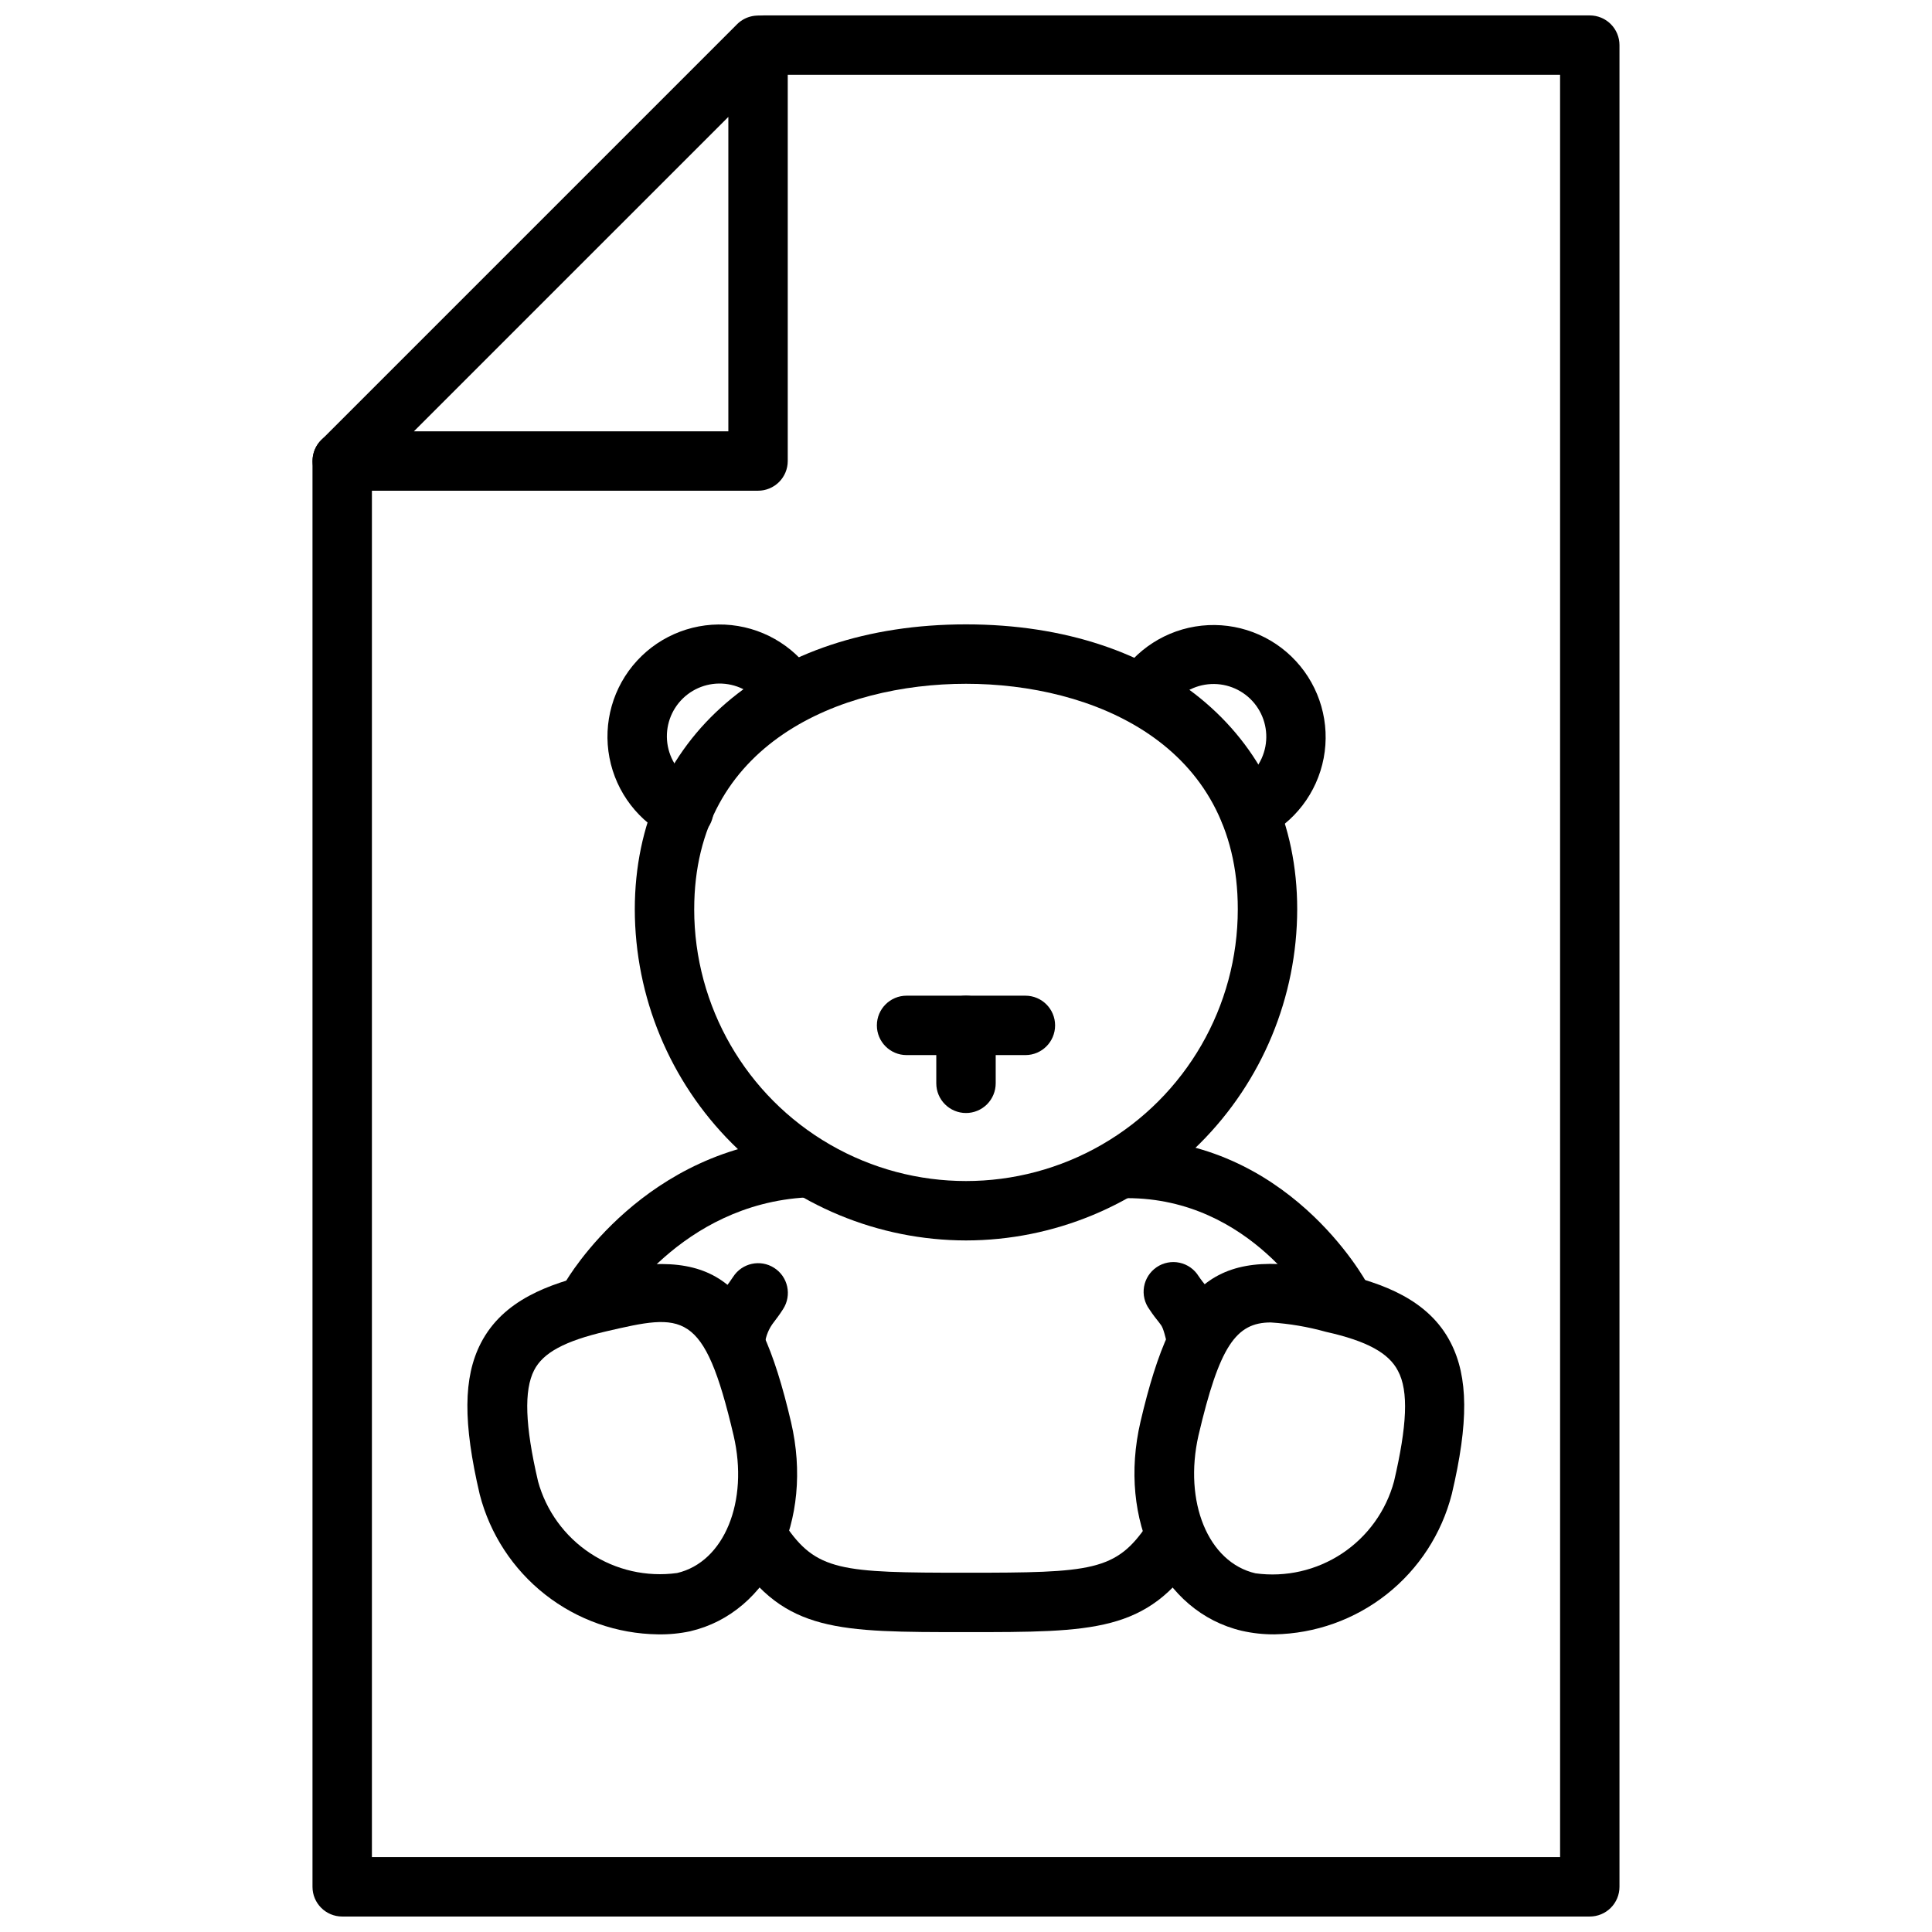
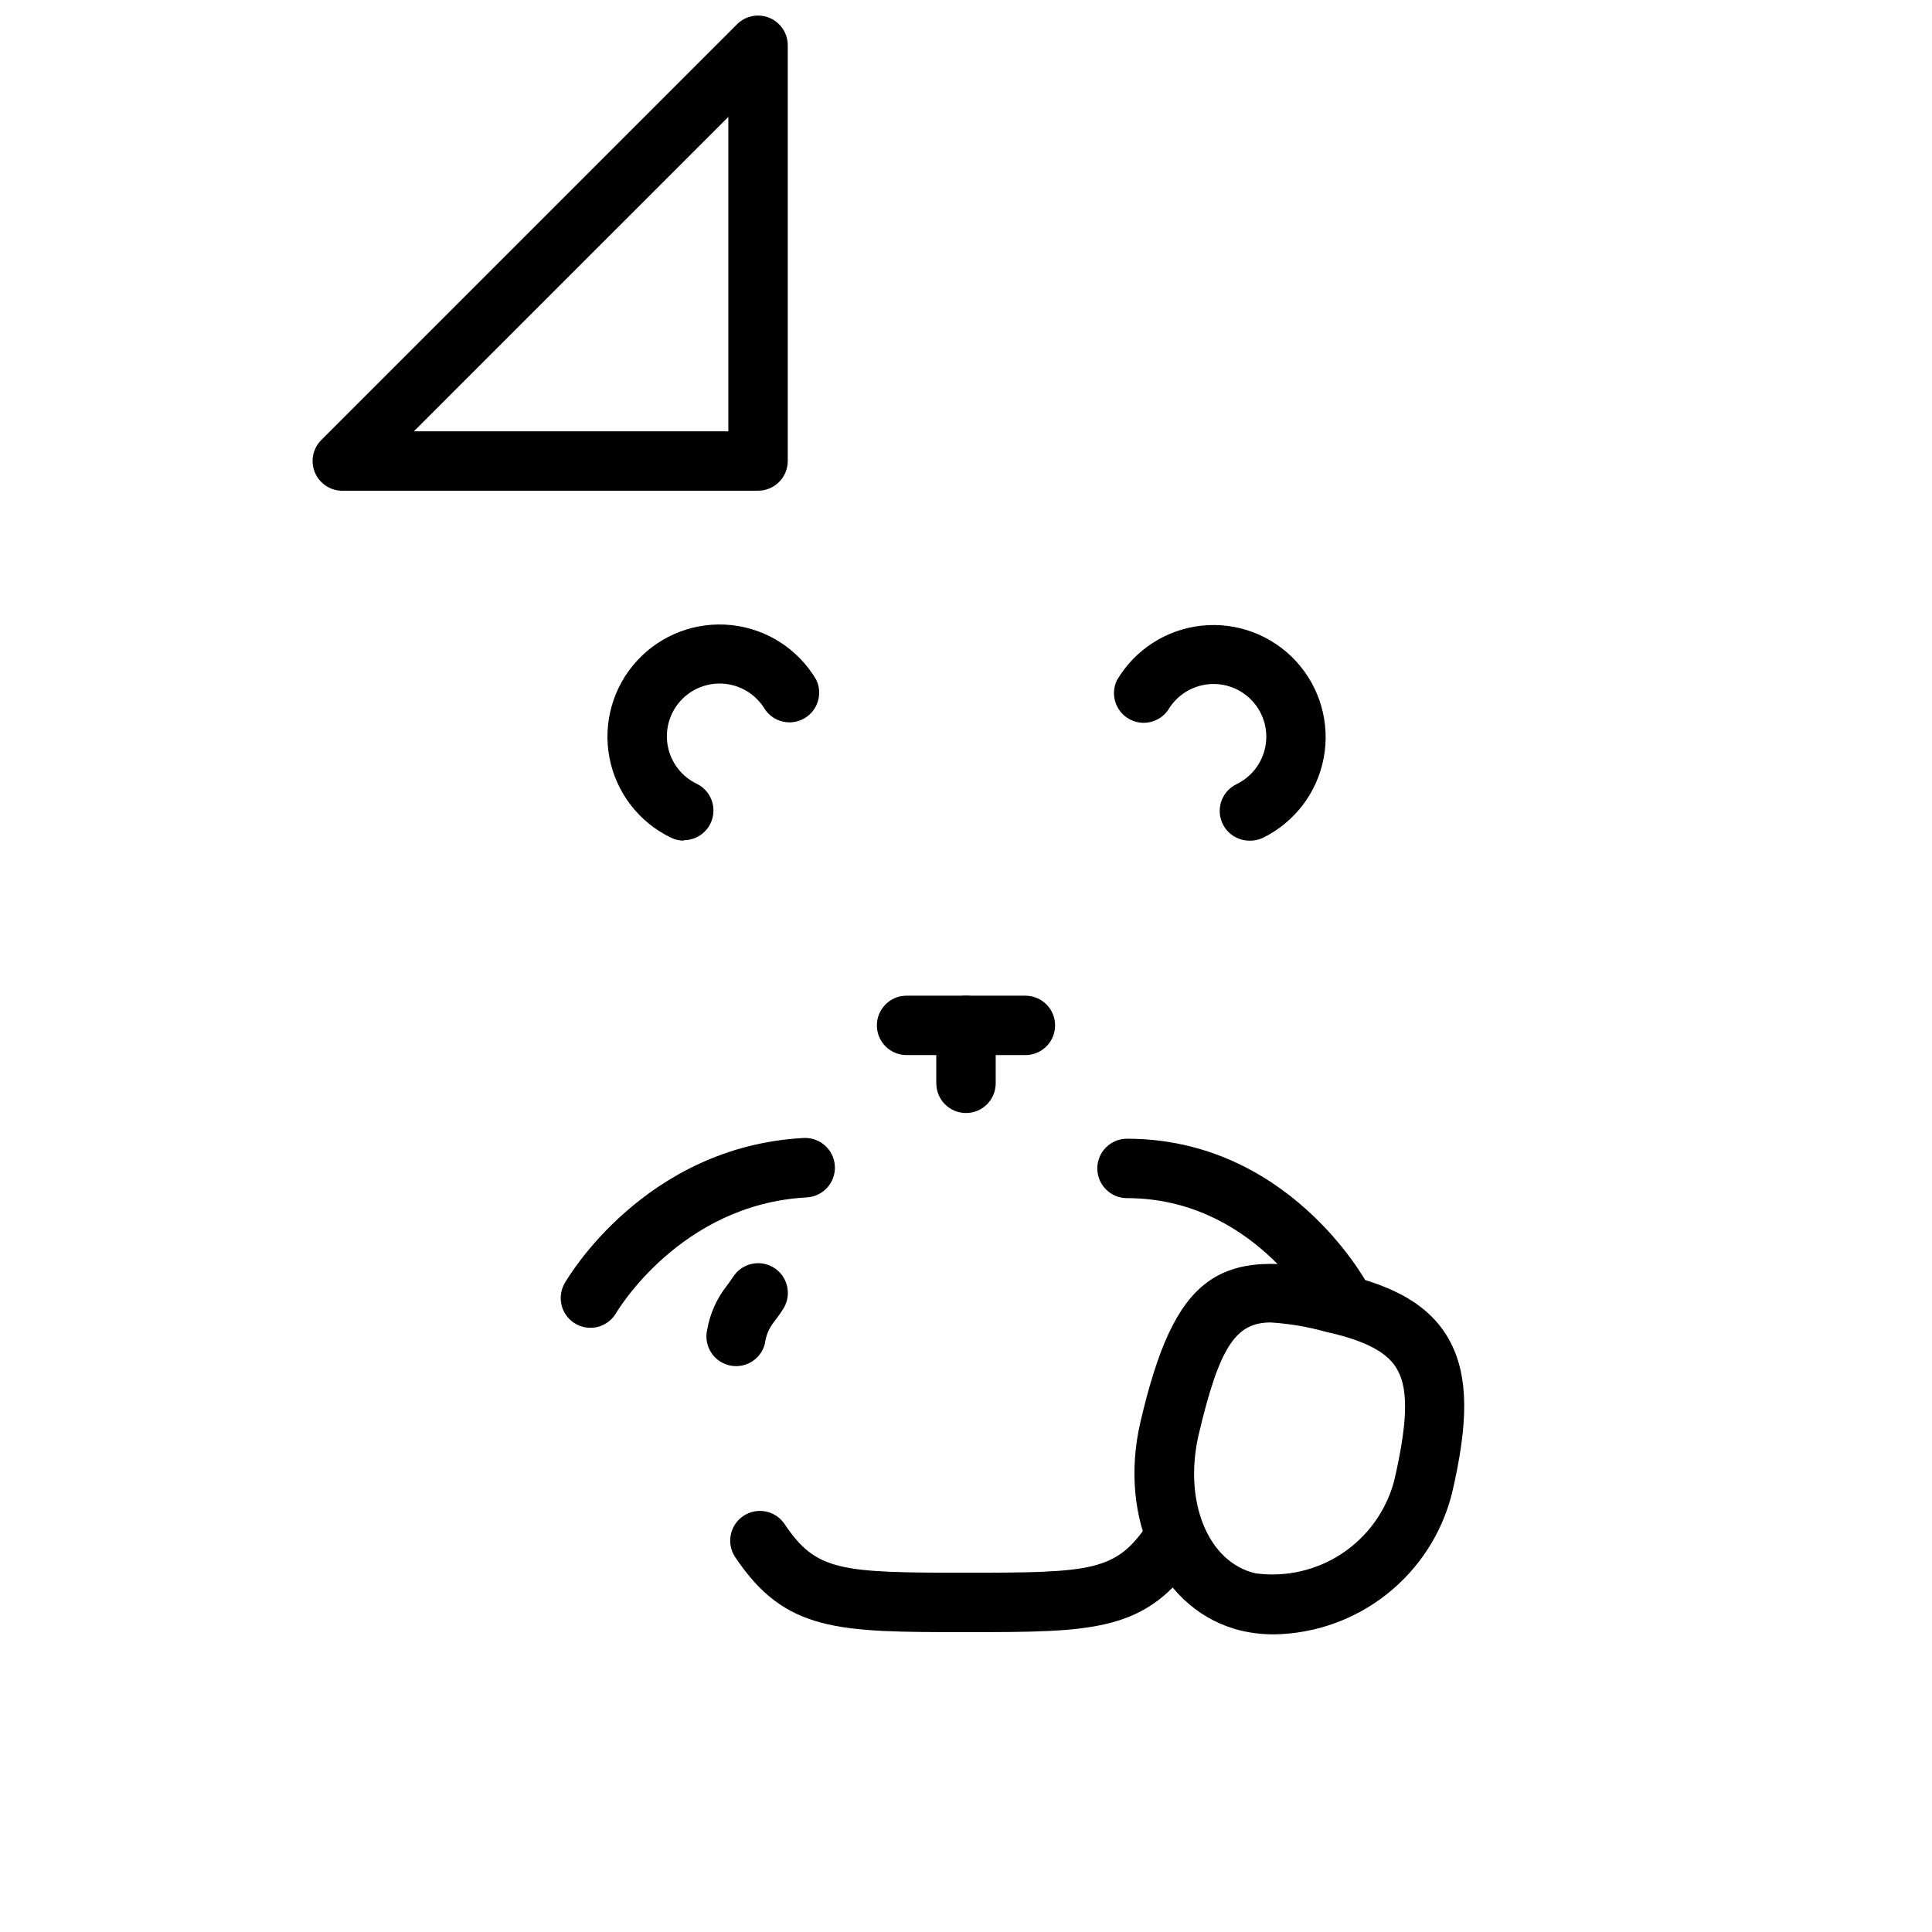
<svg xmlns="http://www.w3.org/2000/svg" width="800px" height="800px" version="1.1" viewBox="144 144 512 512">
  <defs>
    <clipPath id="b">
      <path d="m226 148.09h348v503.81h-348z" />
    </clipPath>
    <clipPath id="a">
      <path d="m226 148.09h127v126.91h-127z" />
    </clipPath>
  </defs>
  <g clip-path="url(#b)">
-     <path d="m565.31 651.9h-330.62c-4.348 0-7.875-3.523-7.875-7.871v-377.86c0-4.348 3.527-7.875 7.875-7.875s7.871 3.527 7.871 7.875v369.98h314.88l-0.004-472.32h-211.09c-4.348 0-7.871-3.523-7.871-7.871s3.523-7.871 7.871-7.871h218.96c2.086 0 4.09 0.828 5.566 2.305 1.477 1.477 2.305 3.481 2.305 5.566v488.07c0 2.086-0.828 4.09-2.305 5.566-1.477 1.477-3.481 2.305-5.566 2.305z" />
-   </g>
+     </g>
  <g clip-path="url(#a)">
    <path d="m344.89 274.05h-110.21c-3.176-0.016-6.031-1.934-7.242-4.863-1.215-2.934-0.547-6.309 1.691-8.559l110.21-110.21v-0.004c2.25-2.234 5.625-2.902 8.559-1.691 2.934 1.215 4.852 4.07 4.863 7.242v110.21c0 2.086-0.828 4.09-2.305 5.566-1.477 1.473-3.481 2.305-5.566 2.305zm-91.199-15.746h83.328v-83.324z" />
  </g>
  <path d="m400 576.53c-33.891 0-47.902 0-61.164-19.875h-0.004c-1.156-1.738-1.578-3.867-1.168-5.914 0.41-2.047 1.613-3.852 3.352-5.008 3.621-2.414 8.512-1.438 10.926 2.184 8.344 12.477 14.84 12.871 48.098 12.871 33.258 0 39.754-0.395 48.098-12.871 2.414-3.621 7.301-4.598 10.922-2.184 3.621 2.41 4.598 7.301 2.184 10.922-13.266 19.875-27.277 19.875-61.242 19.875z" />
-   <path d="m400 472.73c-23.27-0.031-45.578-9.289-62.031-25.742-16.453-16.453-25.711-38.762-25.742-62.027 0.039-45.148 35.305-75.496 87.773-75.496s87.773 30.348 87.773 75.492v0.004c-0.031 23.266-9.289 45.574-25.746 62.027-16.453 16.453-38.758 25.711-62.027 25.742zm0-147.52c-33.219 0-72.027 15.742-72.027 59.75h-0.004c0 25.73 13.73 49.512 36.016 62.379 22.285 12.863 49.742 12.863 72.027 0 22.289-12.867 36.016-36.648 36.016-62.379 0.039-44.008-38.73-59.75-72.027-59.75z" />
  <path d="m325.21 366.78c-1.172-0.004-2.328-0.273-3.387-0.785-8.484-4.078-14.535-11.941-16.309-21.188-1.773-9.246 0.938-18.789 7.316-25.719 6.375-6.93 15.656-10.426 25.02-9.426 9.363 0.996 17.699 6.375 22.469 14.492 1.777 3.703 0.406 8.152-3.152 10.215-3.555 2.059-8.094 1.039-10.426-2.344-2.246-3.812-6.168-6.336-10.566-6.801-4.398-0.469-8.762 1.176-11.758 4.434s-4.269 7.738-3.441 12.086c0.832 4.344 3.672 8.039 7.656 9.961 3.305 1.598 5.062 5.266 4.242 8.844-0.816 3.574-3.996 6.109-7.664 6.113z" />
  <path d="m475.1 366.78c-3.668-0.004-6.848-2.539-7.668-6.113-0.816-3.578 0.941-7.242 4.242-8.844 3.988-1.918 6.828-5.617 7.66-9.961 0.828-4.348-0.445-8.828-3.441-12.086-2.996-3.254-7.359-4.898-11.758-4.434-4.398 0.465-8.32 2.988-10.566 6.801-2.332 3.383-6.875 4.406-10.43 2.344-3.555-2.062-4.926-6.508-3.148-10.215 4.773-8.105 13.105-13.473 22.461-14.469 9.355-0.992 18.629 2.5 25.004 9.422 6.371 6.918 9.094 16.449 7.332 25.691-1.762 9.238-7.793 17.102-16.262 21.195-1.078 0.477-2.25 0.707-3.426 0.668z" />
  <path d="m415.74 423.61h-31.488c-4.348 0-7.871-3.523-7.871-7.871 0-4.348 3.523-7.871 7.871-7.871h31.488c4.348 0 7.871 3.523 7.871 7.871 0 4.348-3.523 7.871-7.871 7.871z" />
  <path d="m400 438.96c-4.348 0-7.875-3.523-7.875-7.871v-15.352c0-4.348 3.527-7.871 7.875-7.871s7.871 3.523 7.871 7.871v15.352c0 2.086-0.828 4.09-2.305 5.566-1.477 1.477-3.481 2.305-5.566 2.305z" />
  <path d="m339.07 506.04c-2.422-0.004-4.703-1.117-6.195-3.023s-2.023-4.391-1.441-6.738c0.738-4.18 2.496-8.113 5.117-11.453 0.473-0.629 1.023-1.379 1.73-2.441 2.348-3.664 7.223-4.731 10.883-2.383 3.664 2.348 4.731 7.223 2.383 10.887-0.984 1.574-1.812 2.598-2.481 3.504v-0.004c-1.293 1.652-2.113 3.625-2.363 5.707-0.883 3.496-4.027 5.945-7.633 5.945z" />
-   <path d="m318.37 577.12c-10.852-0.137-21.355-3.844-29.891-10.543-8.535-6.703-14.633-16.023-17.344-26.531-4.449-19.012-4.367-31.016 0.277-40.07 5.945-11.57 18.262-15.742 29.52-18.461 32.355-7.598 43.691 0.867 52.703 39.359 6.102 26.137-5.629 50.5-26.688 55.418v0.004c-2.82 0.602-5.699 0.879-8.578 0.824zm-31.805-40.617c2.141 7.848 7.066 14.645 13.852 19.129 6.785 4.484 14.973 6.344 23.027 5.234 12.477-2.914 19.051-18.973 14.957-36.488-7.871-33.535-13.344-32.273-33.77-27.551-10.98 2.559-16.727 5.668-19.09 10.312-2.715 5.312-2.402 14.641 1.023 29.324z" />
  <path d="m481.71 577.12c-2.902 0.02-5.793-0.297-8.621-0.941-21.176-4.961-32.945-29.285-26.844-55.418 8.973-38.375 20.309-46.801 52.703-39.359 11.258 2.637 23.617 6.887 29.52 18.461 4.644 9.094 4.762 21.059 0.277 40.07v-0.008c-2.676 10.504-8.73 19.832-17.23 26.555-8.496 6.719-18.973 10.461-29.805 10.641zm-0.945-82.656c-9.25 0-13.617 6.336-19.168 29.992-3.938 17.516 2.519 33.574 15.113 36.488 8.035 1.094 16.195-0.773 22.953-5.258 6.758-4.484 11.652-11.277 13.77-19.105 3.426-14.68 3.938-23.969 1.023-29.324-2.402-4.644-8.109-7.871-19.09-10.312-4.766-1.332-9.66-2.164-14.602-2.481z" />
  <path d="m300.46 495.88c-2.812-0.004-5.406-1.504-6.812-3.938-1.402-2.438-1.402-5.434 0.004-7.871 0.828-1.496 21.254-36.211 63.293-38.496l-0.004 0.004c4.348-0.238 8.066 3.09 8.305 7.438 0.242 4.348-3.09 8.066-7.438 8.305-33.574 1.812-50.301 30.309-50.5 30.582v0.004c-1.402 2.457-4.016 3.977-6.848 3.973z" />
-   <path d="m460.93 506.04c-3.621-0.004-6.769-2.473-7.637-5.984-1.062-4.25-1.258-4.488-2.125-5.59-0.867-1.102-1.496-1.852-2.559-3.465v0.004c-1.273-1.727-1.789-3.894-1.426-6.008 0.363-2.109 1.574-3.984 3.348-5.184 1.773-1.203 3.965-1.629 6.059-1.18 2.098 0.449 3.918 1.73 5.047 3.555 0.746 1.102 1.34 1.812 1.812 2.402l-0.004-0.004c2.738 3.41 4.519 7.484 5.156 11.809 0.598 2.356 0.07 4.852-1.422 6.769-1.492 1.914-3.785 3.031-6.211 3.031z" />
  <path d="m499.54 495.88c-2.852 0.039-5.5-1.465-6.926-3.934-0.707-1.258-17.043-30.426-49.949-30.426-4.348 0-7.871-3.527-7.871-7.875 0-4.348 3.523-7.871 7.871-7.871 42.469 0 62.977 37.078 63.805 38.652 1.414 2.453 1.406 5.477-0.027 7.922-1.434 2.441-4.07 3.926-6.902 3.887z" />
</svg>